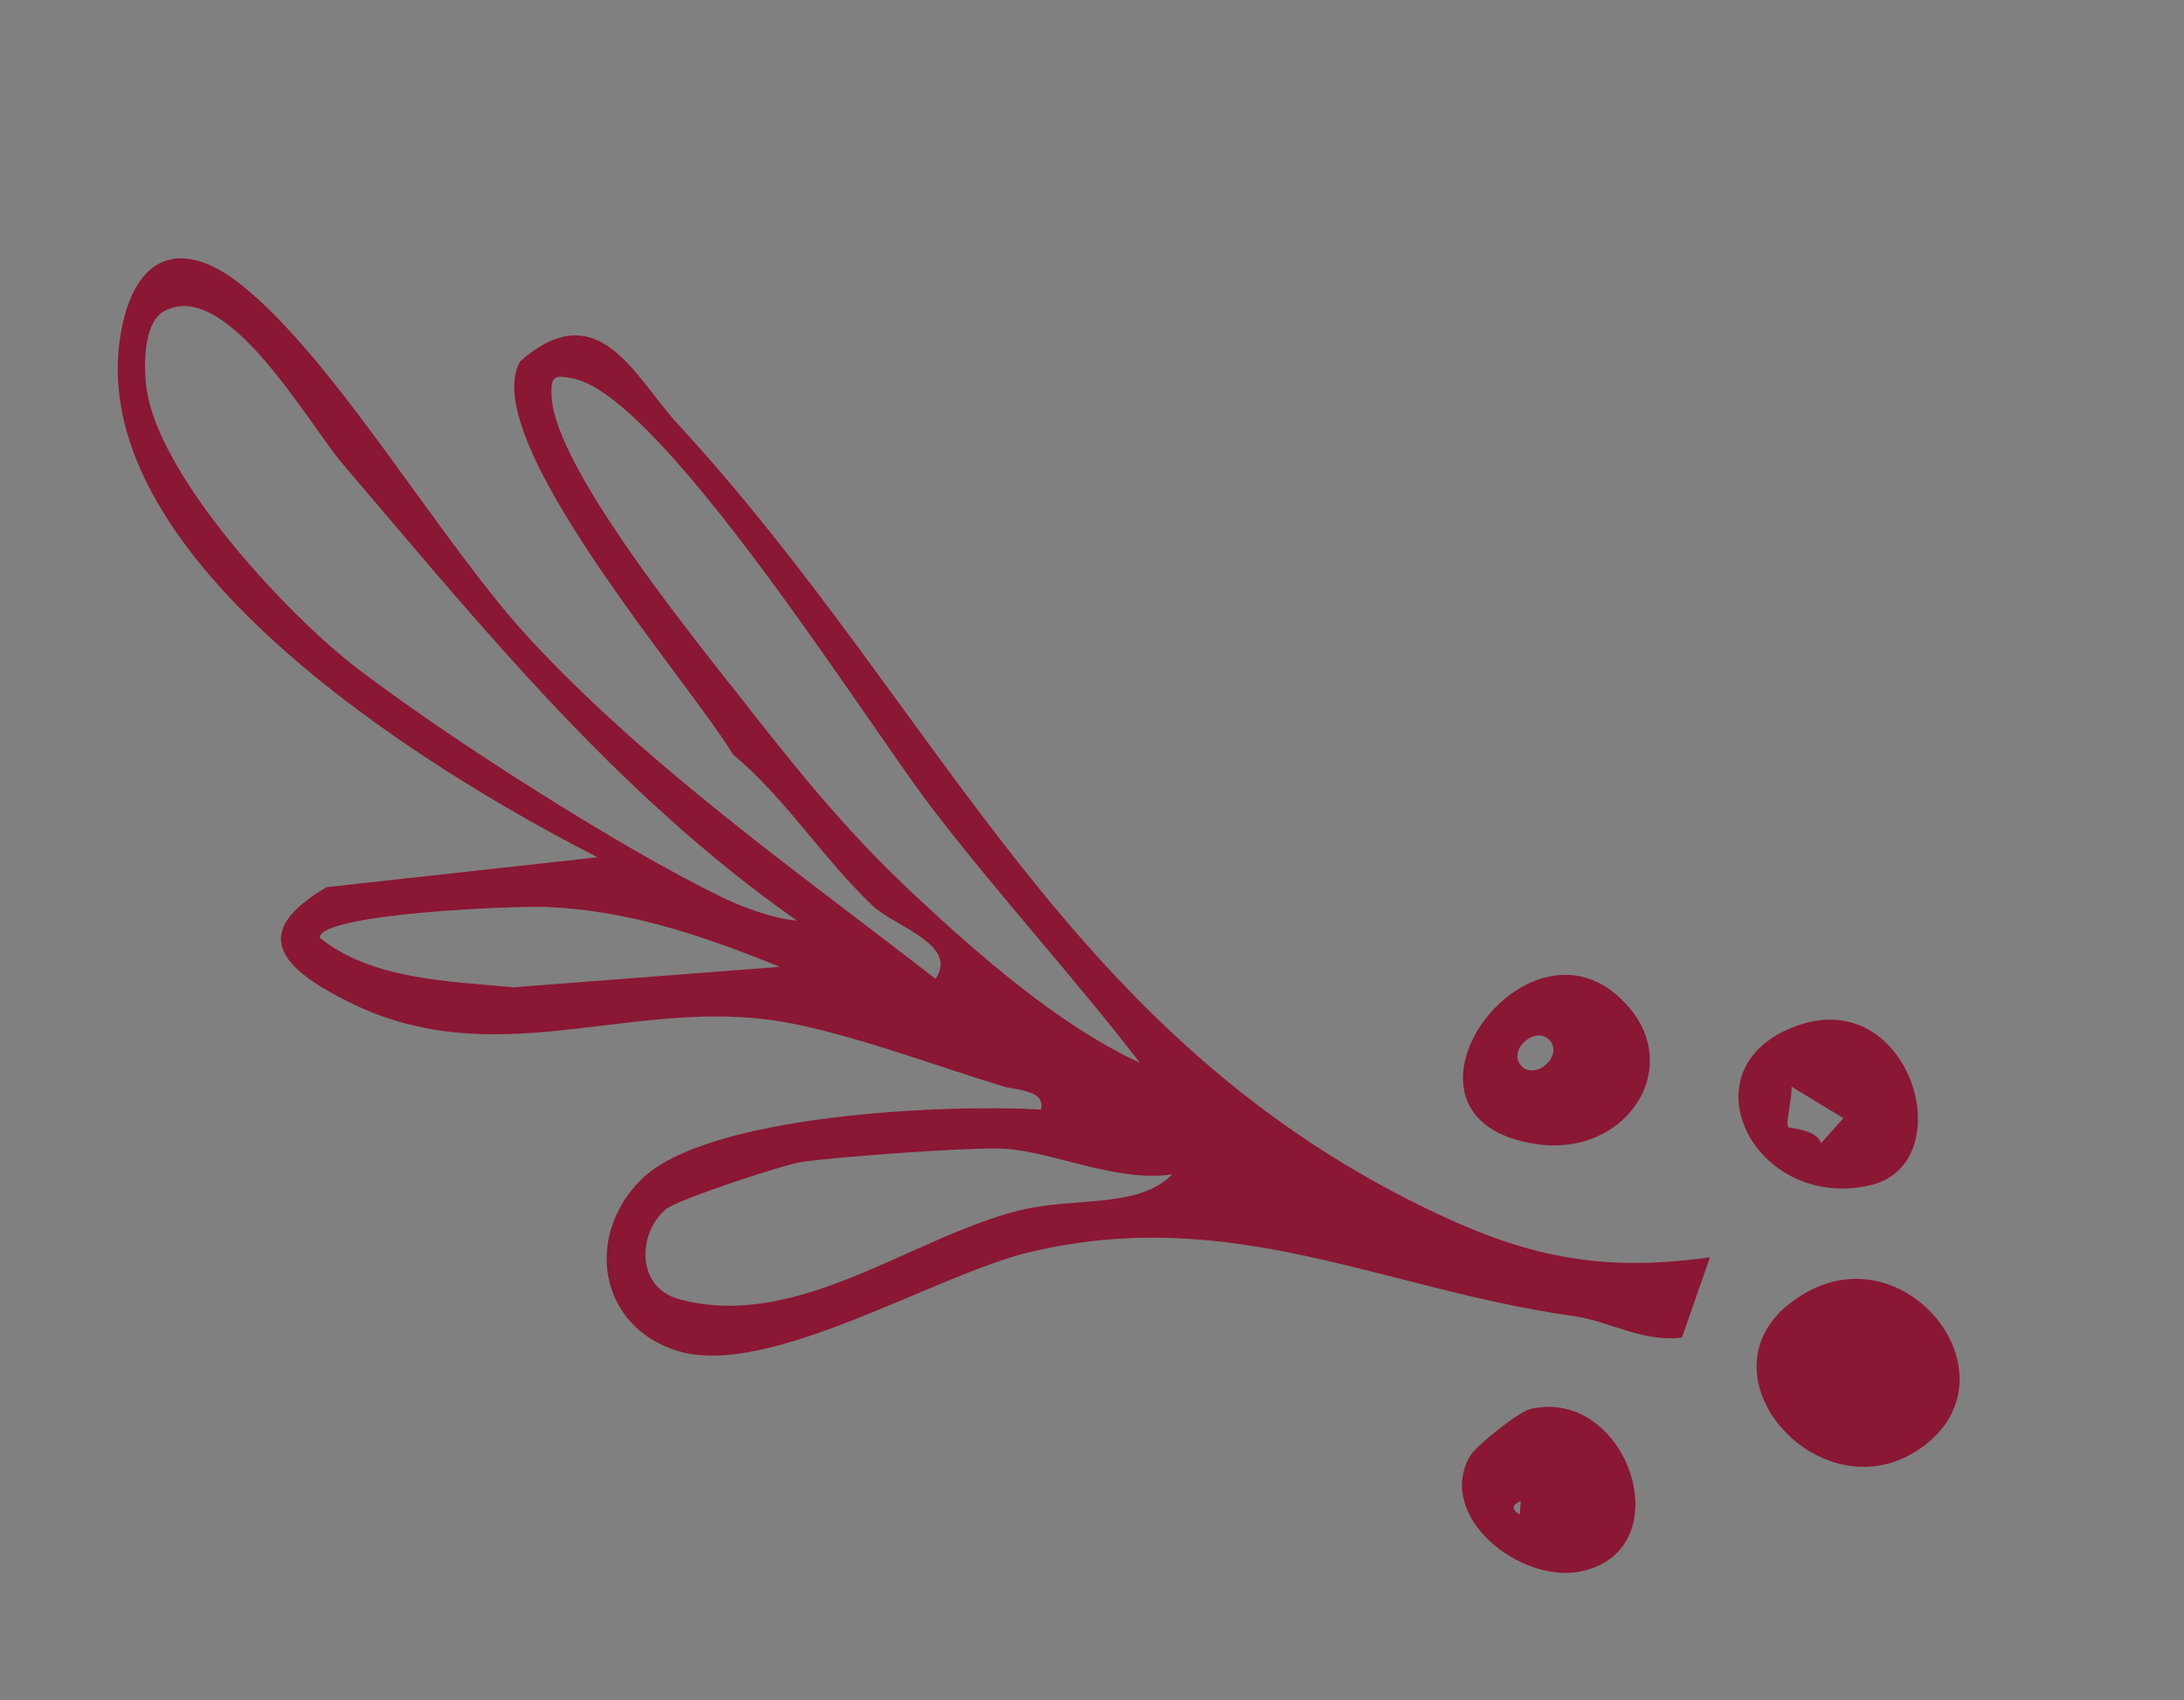
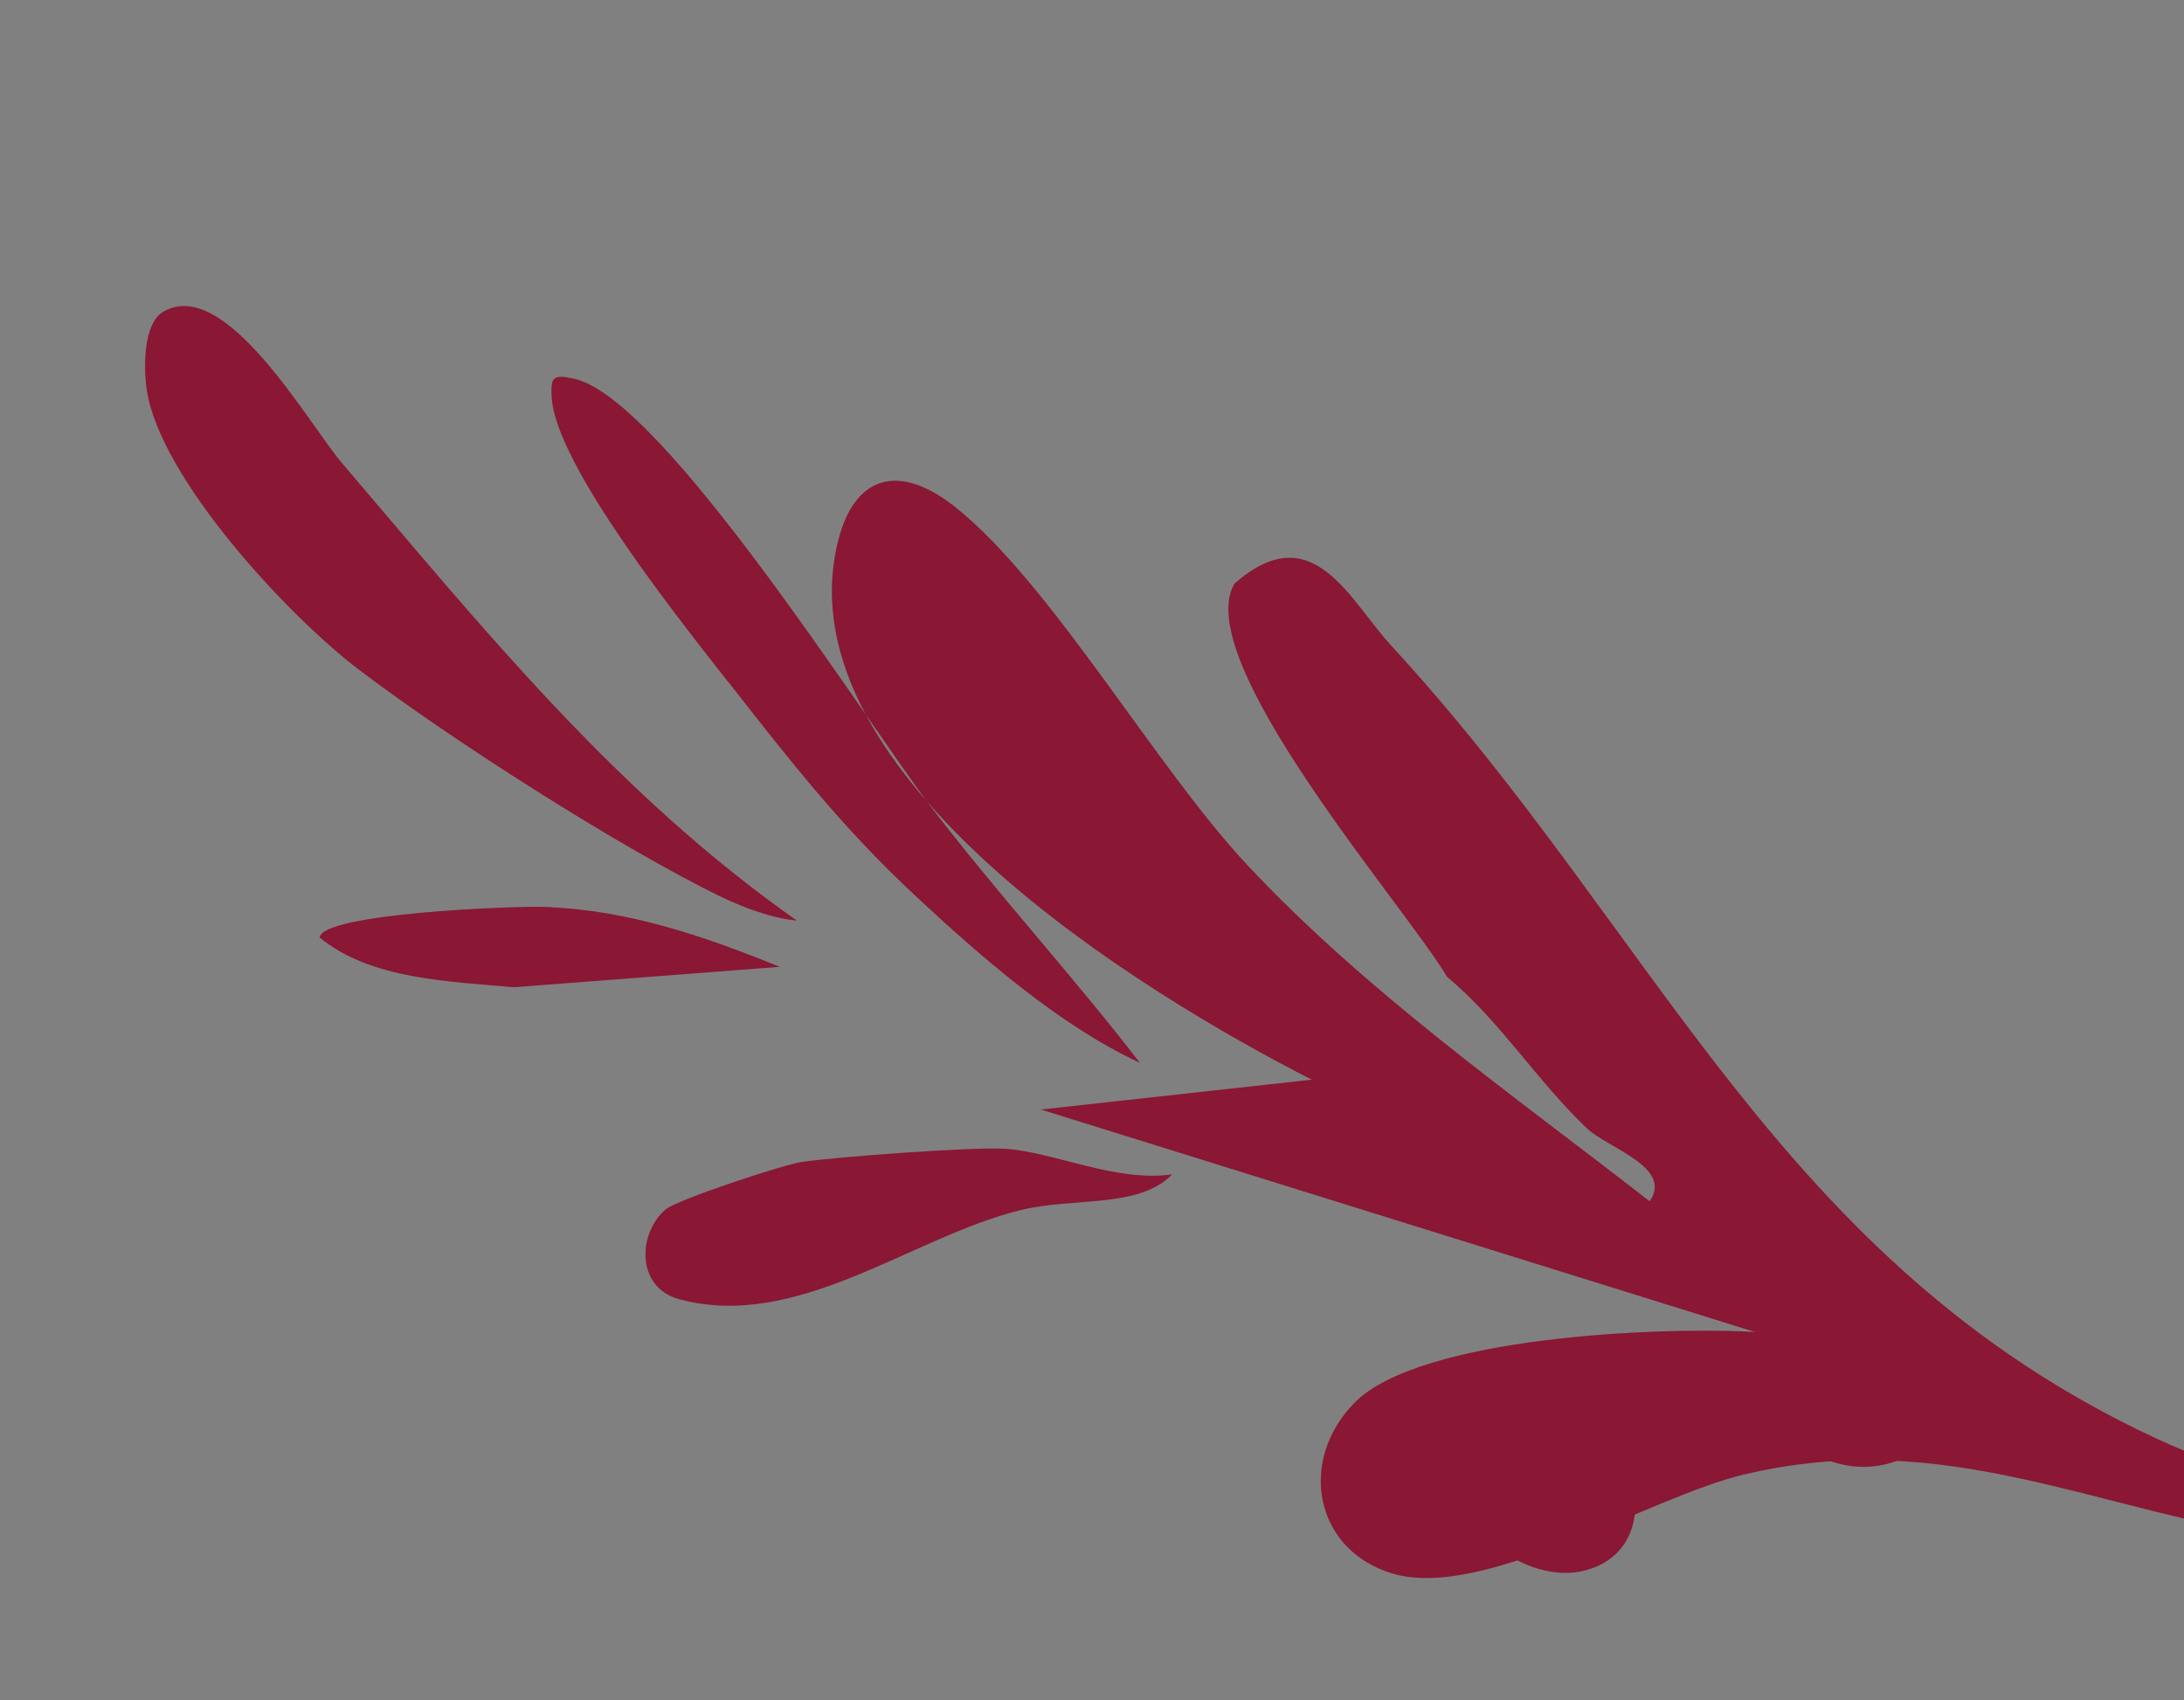
<svg xmlns="http://www.w3.org/2000/svg" viewBox="0 0 245.79 191.36" id="Auston">
  <rect x="0" y="0" width="245.79" height="191.36" fill="#808080" stroke="none" />
  <defs>
    <style>
      .cls-1 {
        fill: none;
      }
      .cls-2 {
        fill: #8a1734;
      }
      .cls-3 {
        clip-path: url(#clippath-1);
      }
      .cls-4 {
        fill: #fdf2d8;
      }
      .cls-5 {
        clip-path: url(#clippath);
      }
    </style>
    <clipPath id="clippath">
      <rect height="405" width="405" y="-1012.43" x="-1110.65" class="cls-1" />
    </clipPath>
    <clipPath id="clippath-1">
      <rect height="405" width="405" y="-213.64" class="cls-1" />
    </clipPath>
  </defs>
  <g class="cls-5">
    <path d="M-895.32-925.78c-30.97,55.07-78.29,99.19-135.19,125.42-7.6,3.5-12.29,11.32-12.29,19.69V600.66c0,8.37,4.68,16.18,12.29,19.69,56.89,26.23,104.22,70.36,135.19,125.42,3.85,6.84,10.91,11.23,18.75,11.23H653.13c7.85,0,14.91-4.4,18.75-11.23,30.97-55.07,78.29-99.19,135.19-125.42,7.6-3.5,12.29-11.32,12.29-19.69V-780.67c0-8.37-4.68-16.18-12.29-19.69-56.89-26.23-104.22-70.36-135.19-125.42-3.85-6.84-10.91-11.23-18.75-11.23H-876.57c-7.85,0-14.91,4.4-18.75,11.23Z" class="cls-4" />
  </g>
  <g class="cls-3">
    <g>
-       <path d="M117.14,124.87c.56-2.21-2.7-2.13-4.36-2.64-7.73-2.36-18.64-6.47-26.19-7.46-16.52-2.15-31.2,6.11-47.46-2.06-7.33-3.68-11.32-7.63-2.36-12.87l30.49-3.36c-19.37-9.88-59.13-34.23-53.46-60,1.81-8.22,7.06-9.44,13.34-4.44,10.79,8.59,22.56,29.26,32.77,40.18,13.48,14.42,29.86,25.87,45.37,37.94,2.69-3.82-4.71-5.98-7.04-8.19-5.61-5.32-9.8-12.11-15.76-17.07-4.62-7.83-28.95-35.61-23.93-44.24,8.81-7.74,12.9,1.81,17.66,6.98,29.99,32.54,43.59,69.41,85.98,89.17,10.46,4.87,18.73,6.31,30.25,4.69l-3.15,9.03c-4.32.58-8.35-1.88-12.1-2.4-21.57-3.02-38.52-12.62-61.26-7.22-10.79,2.56-29.38,14.23-39.63,11.14-8.76-2.65-10.63-12.72-4.22-19.22,7.34-7.45,34.58-8.59,45.07-7.95ZM131.9,132.17c-6.32.9-13.28-2.52-18.75-2.88-3.62-.24-18.98.9-22.92,1.48-2.15.32-14.06,4.26-15.32,5.34-3.14,2.68-3.36,8.78,1.51,10.1,13.28,3.61,26.05-6.94,38.35-10,6.16-1.53,13.33-.15,17.14-4.03ZM81.99,76.78c6.9,8.81,12.66,16.23,20.98,23.99,7.29,6.8,16.28,14.67,25.31,18.84-7.59-9.87-16.18-19.18-23.7-29.07-7.17-9.44-30.03-45.79-39.98-47.92-2.33-.5-2.66-.25-2.51,2.14.47,7.64,14.7,25.4,19.88,32.02ZM87.76,108.81c-8.58-3.47-16.96-6.37-26.34-6.74-3.49-.14-25.19.72-25.45,3.44,5.8,4.77,14.74,4.93,21.82,5.6l29.97-2.3ZM40.4,75.37c10.21,7.77,29.32,20,40.77,25.57,2.41,1.17,5.84,2.45,8.5,2.66-20.36-14.32-35.22-32.77-51.17-51.47-3.8-4.45-13.15-21.18-20.15-17.03-2.24,1.33-2.21,6.34-1.82,8.85,1.54,9.91,15.83,25.31,23.86,31.42Z" class="cls-2" />
+       <path d="M117.14,124.87l30.49-3.36c-19.37-9.88-59.13-34.23-53.46-60,1.81-8.22,7.06-9.44,13.34-4.44,10.79,8.59,22.56,29.26,32.77,40.18,13.48,14.42,29.86,25.87,45.37,37.94,2.69-3.82-4.71-5.98-7.04-8.19-5.61-5.32-9.8-12.11-15.76-17.07-4.62-7.83-28.95-35.61-23.93-44.24,8.81-7.74,12.9,1.81,17.66,6.98,29.99,32.54,43.59,69.41,85.98,89.17,10.46,4.87,18.73,6.31,30.25,4.69l-3.15,9.03c-4.32.58-8.35-1.88-12.1-2.4-21.57-3.02-38.52-12.62-61.26-7.22-10.79,2.56-29.38,14.23-39.63,11.14-8.76-2.65-10.63-12.72-4.22-19.22,7.34-7.45,34.58-8.59,45.07-7.95ZM131.9,132.17c-6.32.9-13.28-2.52-18.75-2.88-3.62-.24-18.98.9-22.92,1.48-2.15.32-14.06,4.26-15.32,5.34-3.14,2.68-3.36,8.78,1.51,10.1,13.28,3.61,26.05-6.94,38.35-10,6.16-1.53,13.33-.15,17.14-4.03ZM81.99,76.78c6.9,8.81,12.66,16.23,20.98,23.99,7.29,6.8,16.28,14.67,25.31,18.84-7.59-9.87-16.18-19.18-23.7-29.07-7.17-9.44-30.03-45.79-39.98-47.92-2.33-.5-2.66-.25-2.51,2.14.47,7.64,14.7,25.4,19.88,32.02ZM87.76,108.81c-8.58-3.47-16.96-6.37-26.34-6.74-3.49-.14-25.19.72-25.45,3.44,5.8,4.77,14.74,4.93,21.82,5.6l29.97-2.3ZM40.4,75.37c10.21,7.77,29.32,20,40.77,25.57,2.41,1.17,5.84,2.45,8.5,2.66-20.36-14.32-35.22-32.77-51.17-51.47-3.8-4.45-13.15-21.18-20.15-17.03-2.24,1.33-2.21,6.34-1.82,8.85,1.54,9.91,15.83,25.31,23.86,31.42Z" class="cls-2" />
      <path d="M216.39,162.82c-11.76,8.64-27.35-9.68-12.85-17.5,11.42-6.16,23.57,9.63,12.85,17.5Z" class="cls-2" />
-       <path d="M183.52,113.6c5.75,7.06-.73,16.57-10.54,15.17-19.31-2.75-.49-28.71,10.54-15.17ZM171.16,119.9c1.53,1.79,4.8-1,3.27-2.79-1.53-1.79-4.8,1-3.27,2.79Z" class="cls-2" />
-       <path d="M210.41,133.41c-13.01,2.92-21.15-13.24-8.26-17.94,13-4.74,18.75,15.59,8.26,17.94ZM201.25,126.85c.11.17,3.11.18,3.7,1.8l2.51-2.81-5.84-3.54c.09,1.27-.69,4.04-.37,4.56Z" class="cls-2" />
      <path d="M177.87,176.86c-6.73,1.37-16.3-6.13-12.46-12.95.65-1.16,5.49-5.04,6.86-5.35,10.99-2.48,17.1,15.95,5.6,18.3ZM171.03,170.45l.12-1.52c-1.03.43-1.07.94-.12,1.52Z" class="cls-2" />
    </g>
  </g>
</svg>